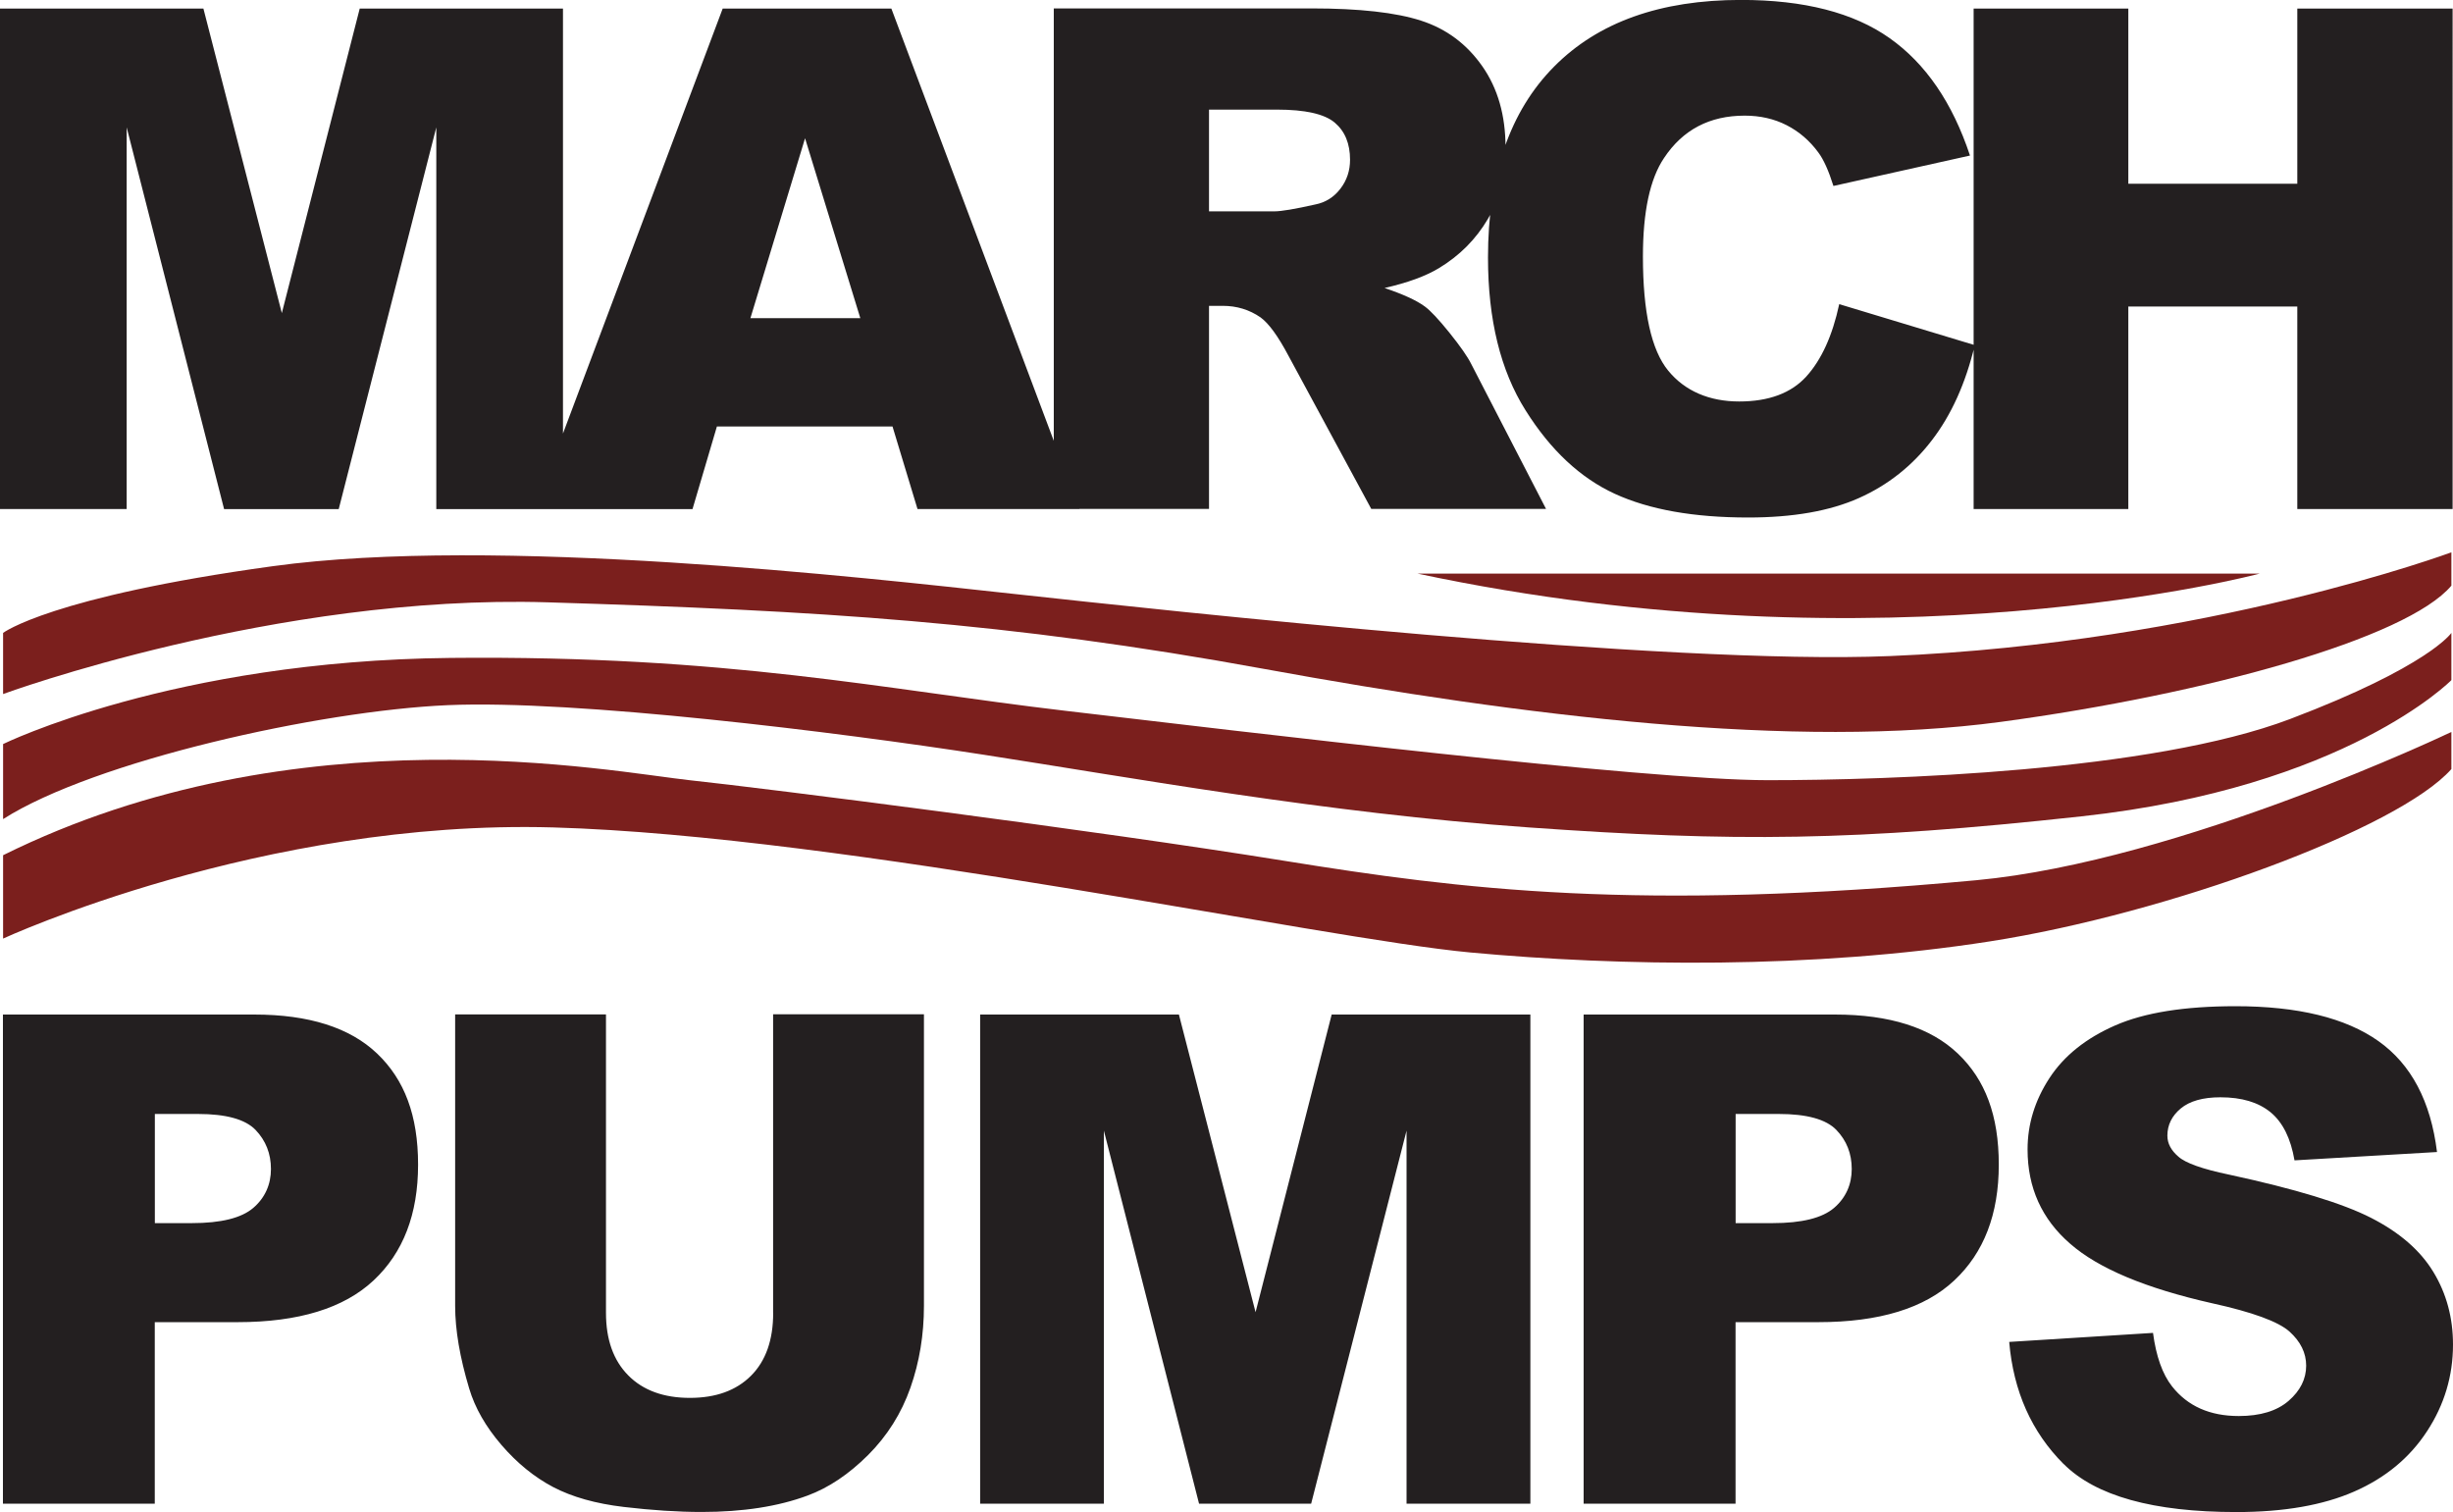
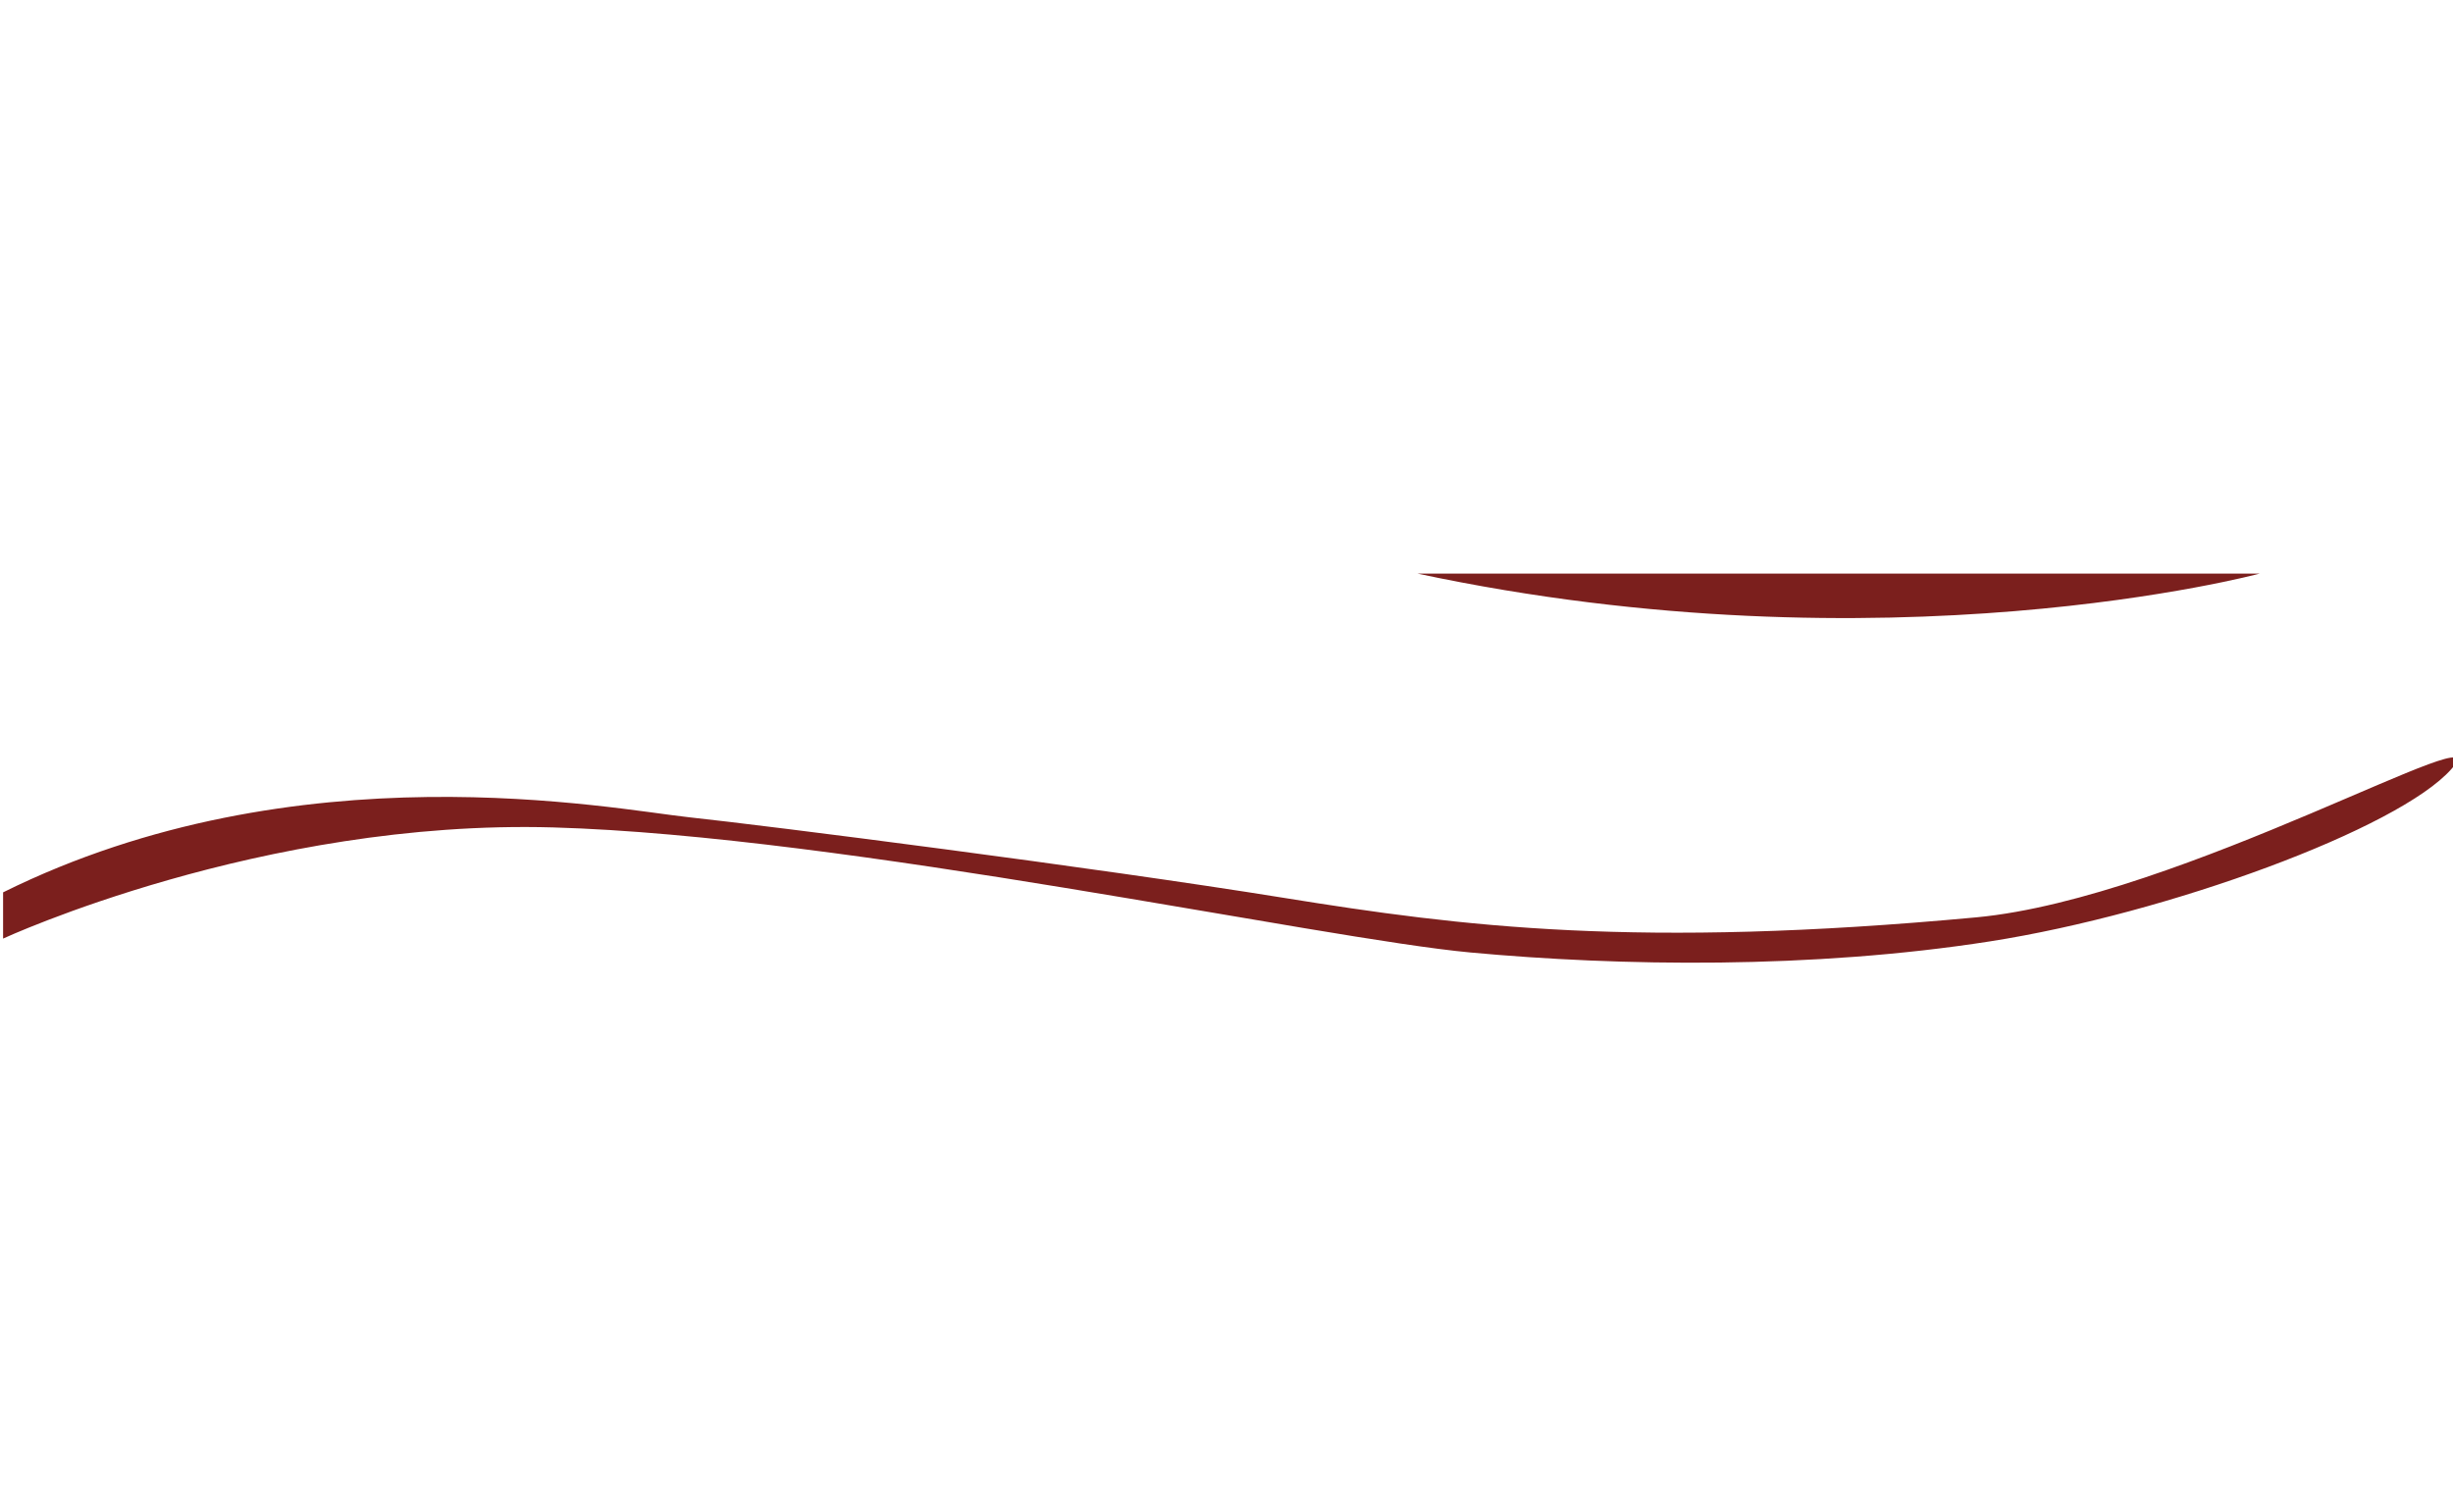
<svg xmlns="http://www.w3.org/2000/svg" id="Layer_2" data-name="Layer 2" viewBox="0 0 317.77 195.88">
  <defs>
    <style> .cls-1 { fill: #7b1f1d; } .cls-1, .cls-2 { stroke-width: 0px; } .cls-2 { fill: #231f20; } </style>
  </defs>
  <g id="Layer_1-2" data-name="Layer 1">
    <g>
-       <path class="cls-1" d="M.4,81.99v7.92s35.28-12.96,70.56-11.88c35.28,1.08,59.4,2.52,92.88,8.64s68.76,10.44,95.4,6.84c26.64-3.6,52.56-10.8,58.32-17.64v-4.32s-31.61,11.73-72.72,13.44c-28.8,1.2-93.6-5.88-113.4-8.04-19.8-2.16-67.32-7.56-96.12-3.6S.4,81.99.4,81.99H.4Z" />
-       <path class="cls-1" d="M.4,110.79v10.8s33.48-15.48,71.28-14.4c37.8,1.08,99.36,14.4,118.8,16.2,19.44,1.8,44.28,2.16,67.32-1.44,23.04-3.6,52.92-14.58,59.76-22.32v-4.81s-35.02,16.74-61.56,19.21c-43.92,4.08-66.6,1.2-89.64-2.52-24.73-3.99-66.96-9.36-77.04-10.44-10.08-1.08-50.76-9.18-88.92,9.72H.4Z" />
-       <path class="cls-1" d="M.4,96.39s21.96-10.8,57.96-11.16,56.16,4.09,79.56,6.84c23.4,2.75,75.24,9,91.08,9s49.68-1.1,67.68-7.93c18-6.83,20.88-11.15,20.88-11.15v6.12s-13.65,13.91-47.88,17.64c-29.52,3.22-45,3.33-71.64,1.44-26.37-1.87-51.48-6.46-70.56-9.41-19.08-2.96-52.92-7.15-69.48-6.43-16.56.72-45.72,7.2-57.6,14.76v-9.72H.4Z" />
+       <path class="cls-1" d="M.4,110.79v10.8s33.48-15.48,71.28-14.4c37.8,1.08,99.36,14.4,118.8,16.2,19.44,1.8,44.28,2.16,67.32-1.44,23.04-3.6,52.92-14.58,59.76-22.32s-35.02,16.74-61.56,19.21c-43.92,4.08-66.6,1.2-89.64-2.52-24.73-3.99-66.96-9.36-77.04-10.44-10.08-1.08-50.76-9.18-88.92,9.72H.4Z" />
      <path class="cls-1" d="M183.64,74.31h109.08s-48.24,12.96-109.08,0h0Z" />
-       <path class="cls-2" d="M.38,194.8h19.67v-23.52h10.72c7.9,0,13.77-1.8,17.62-5.4,3.85-3.6,5.77-8.6,5.77-15s-1.77-11.02-5.3-14.39c-3.53-3.37-8.84-5.06-15.93-5.06H.38v63.37H.38ZM20.05,144.31h5.58c3.66,0,6.15.69,7.48,2.07,1.32,1.38,1.99,3.07,1.99,5.06s-.76,3.73-2.29,5.04c-1.53,1.31-4.18,1.97-7.95,1.97h-4.8v-14.14h0ZM100.16,170.08c0,3.51-.96,6.23-2.87,8.14-1.92,1.92-4.56,2.87-7.93,2.87s-6.06-.97-7.98-2.92c-1.92-1.94-2.88-4.64-2.88-8.1v-38.66h-19.54v37.76c0,3.11.61,6.68,1.82,10.71.75,2.51,2.14,4.94,4.17,7.3,2.03,2.36,4.27,4.18,6.72,5.47,2.45,1.28,5.5,2.14,9.14,2.57,3.65.43,7.01.65,10.09.65,5.33,0,9.9-.71,13.7-2.12,2.74-1.01,5.35-2.76,7.85-5.25,2.49-2.49,4.32-5.4,5.49-8.73,1.17-3.33,1.75-6.86,1.75-10.61v-37.76h-19.54v38.66h0ZM126.96,194.8h16.04v-48.33l12.33,48.33h14.52l12.36-48.33v48.33h16.04v-63.37h-25.74l-9.86,38.56-9.93-38.56h-25.75v63.37h0ZM205.16,194.8h19.67v-23.52h10.72c7.9,0,13.77-1.8,17.61-5.4,3.85-3.6,5.77-8.6,5.77-15s-1.76-11.02-5.3-14.39c-3.53-3.37-8.84-5.06-15.93-5.06h-32.55v63.37h0ZM224.83,144.31h5.58c3.66,0,6.15.69,7.48,2.07,1.33,1.38,1.99,3.07,1.99,5.06s-.76,3.73-2.29,5.04c-1.53,1.31-4.18,1.97-7.95,1.97h-4.8v-14.14h0ZM267.33,189.65c4.15,4.15,11.61,6.23,22.39,6.23,6.14,0,11.23-.89,15.26-2.66,4.04-1.77,7.18-4.37,9.42-7.8,2.25-3.43,3.37-7.18,3.37-11.24,0-3.46-.84-6.59-2.53-9.38-1.69-2.8-4.38-5.14-8.08-7.03-3.7-1.89-9.83-3.75-18.39-5.6-3.46-.72-5.65-1.5-6.57-2.33-.95-.81-1.43-1.71-1.43-2.72,0-1.38.58-2.56,1.73-3.52,1.15-.96,2.87-1.45,5.14-1.45,2.77,0,4.93.65,6.51,1.95,1.57,1.3,2.6,3.37,3.09,6.22l18.46-1.08c-.81-6.57-3.34-11.36-7.59-14.37-4.25-3.01-10.43-4.52-18.52-4.52-6.6,0-11.8.83-15.58,2.49-3.79,1.66-6.63,3.93-8.52,6.83-1.89,2.9-2.83,5.97-2.83,9.23,0,4.96,1.84,9.04,5.53,12.23,3.66,3.2,9.78,5.76,18.37,7.7,5.24,1.15,8.59,2.38,10.03,3.67,1.44,1.3,2.16,2.77,2.16,4.41,0,1.73-.76,3.25-2.27,4.56-1.51,1.31-3.67,1.97-6.46,1.97-3.75,0-6.63-1.28-8.65-3.85-1.24-1.58-2.06-3.89-2.46-6.92l-18.63,1.17c.55,6.4,2.9,11.67,7.05,15.82h0Z" />
-       <path class="cls-2" d="M0,65.94h16.41V16.5l12.62,49.45h14.85l12.64-49.45v49.45h16.41V1.11h-26.33l-10.09,39.45L26.35,1.11H0v64.84h0ZM118.85,65.94h20.98L115.47,1.11h-21.85l-24.37,64.84h20.46l3.16-10.7h22.75l3.24,10.7h0ZM97.21,41.22l7.08-23.31,7.16,23.31h-14.24ZM156.62,65.94v-26.32h1.77c1.83,0,3.46.5,4.91,1.5,1.06.77,2.27,2.43,3.63,5l10.71,19.81h22.64l-9.7-18.79c-.47-.94-1.41-2.29-2.81-4.03-1.4-1.74-2.47-2.88-3.2-3.41-1.09-.8-2.83-1.59-5.21-2.39,2.98-.68,5.32-1.53,7.04-2.57,2.68-1.62,4.79-3.74,6.33-6.35,1.53-2.61,2.3-5.71,2.3-9.31,0-4.13-1-7.63-3.01-10.5-2.01-2.87-4.64-4.84-7.92-5.9-3.27-1.06-8-1.59-14.2-1.59h-33.39v64.84h20.12ZM156.62,14.2h8.8c3.66,0,6.15.56,7.48,1.68,1.33,1.12,1.99,2.73,1.99,4.82,0,1.42-.42,2.67-1.26,3.76-.84,1.09-1.92,1.77-3.25,2.03-2.62.59-4.39.89-5.31.89h-8.45v-13.18h0ZM233.99,48.78c-1.96,2.15-4.86,3.23-8.69,3.23s-7.02-1.33-9.2-4c-2.18-2.66-3.27-7.59-3.27-14.78,0-5.8.91-10.06,2.74-12.77,2.42-3.65,5.9-5.48,10.44-5.48,2,0,3.82.41,5.44,1.24,1.62.83,2.99,2.01,4.11,3.54.68.91,1.33,2.36,1.95,4.33l17.69-3.94c-2.27-6.84-5.74-11.91-10.41-15.21-4.67-3.3-11.09-4.95-19.26-4.95-10.44,0-18.51,2.88-24.21,8.64-5.71,5.76-8.56,14-8.56,24.73,0,8.04,1.62,14.65,4.87,19.8,3.24,5.16,7.1,8.76,11.56,10.81,4.47,2.05,10.22,3.07,17.27,3.07,5.81,0,10.59-.84,14.35-2.52,3.76-1.68,6.91-4.17,9.44-7.47,2.54-3.3,4.39-7.41,5.57-12.34l-17.56-5.31c-.88,4.1-2.31,7.22-4.27,9.38h0ZM255.67,65.94h20.04v-26.23h21.89v26.23h20.12V1.11h-20.12v22.69h-21.89V1.11h-20.04v64.84h0Z" />
    </g>
  </g>
</svg>